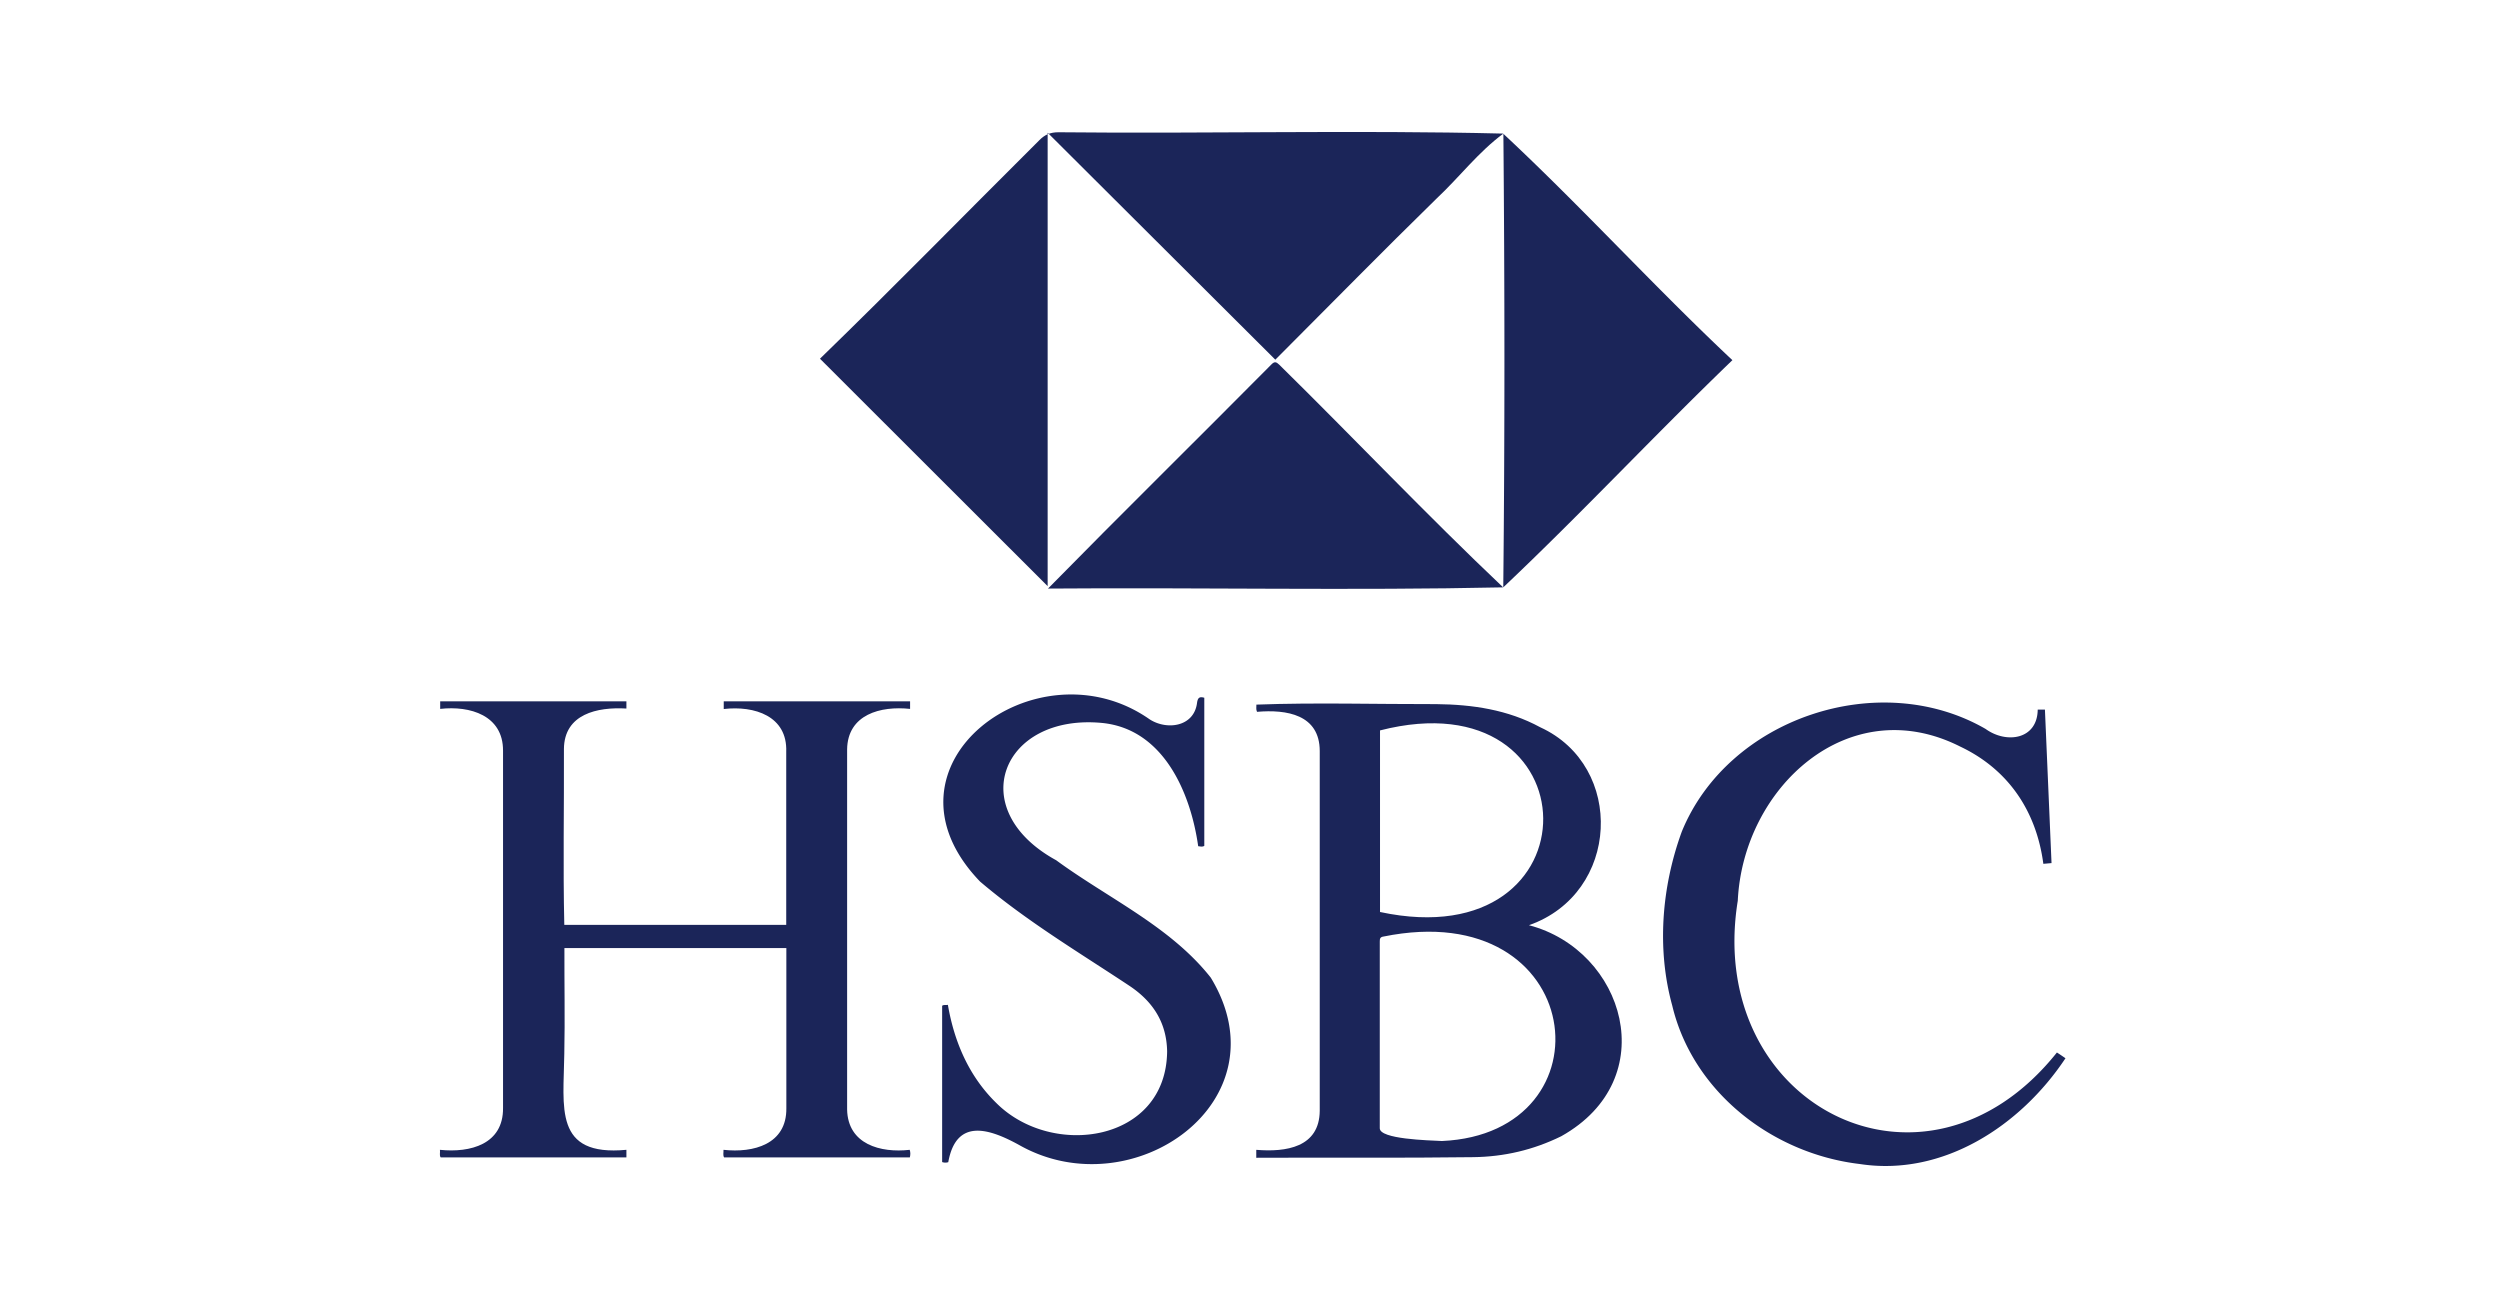
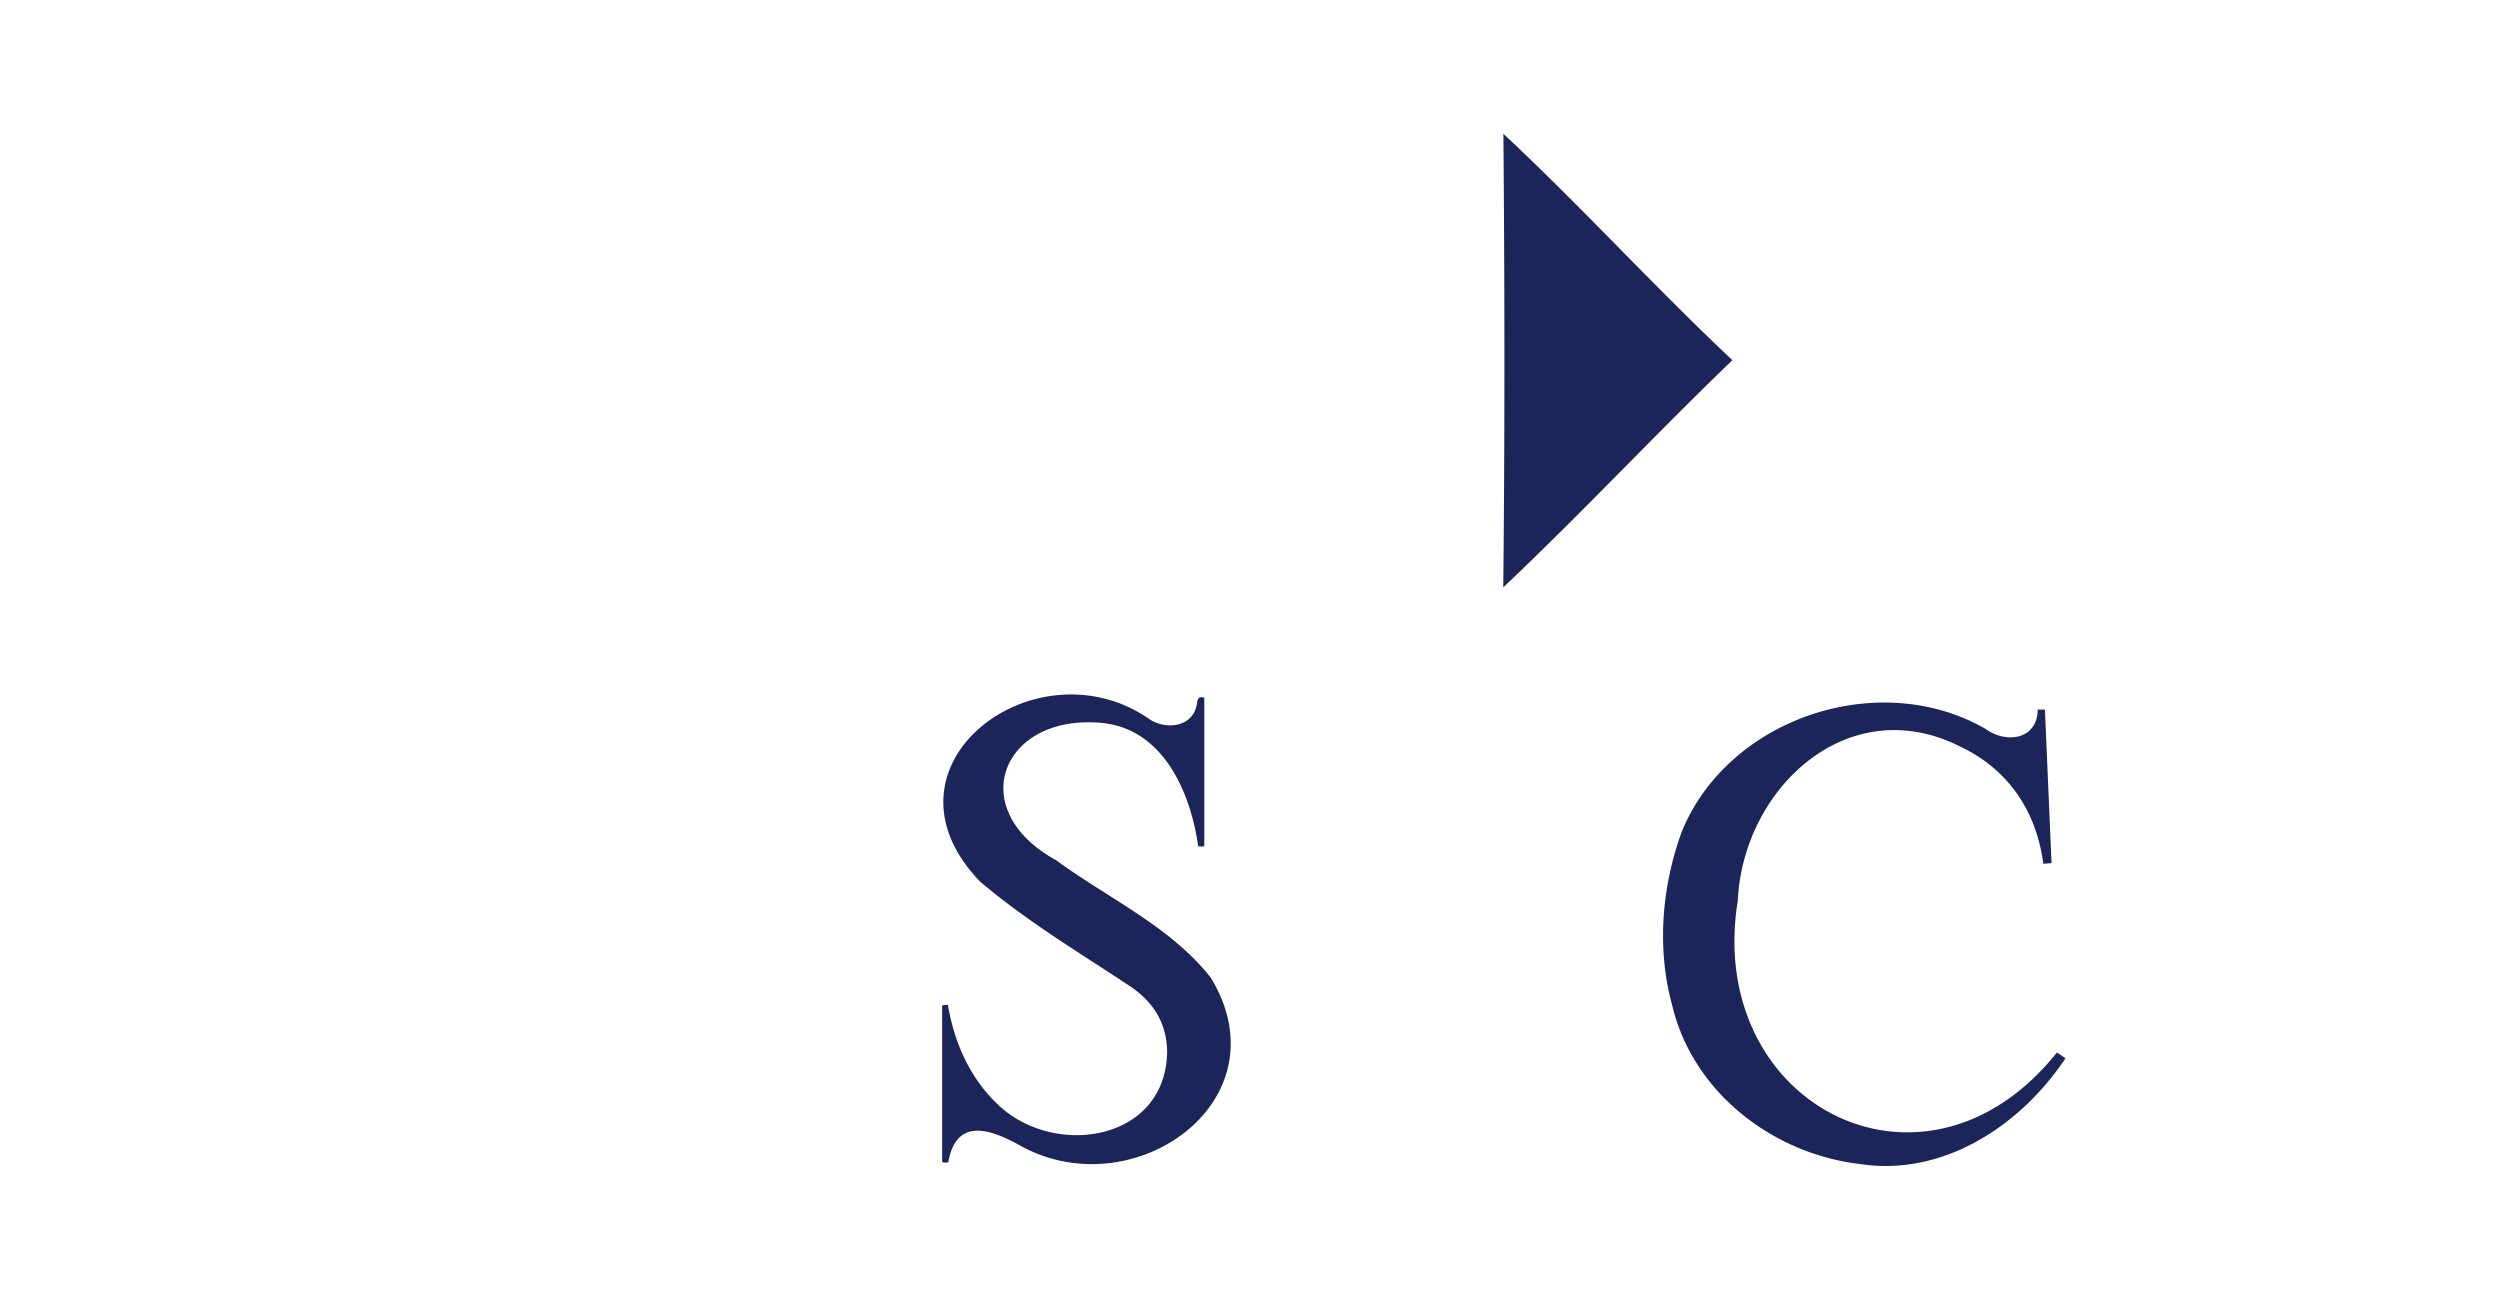
<svg xmlns="http://www.w3.org/2000/svg" width="341" height="177" fill="none">
-   <path fill="#1B2559" d="M205.06 18.222c-3.403 2.502-6.005 5.954-9.09 8.84-7.405 7.238-14.711 14.693-22.016 21.998l-31.055-30.955V79.95c-10.307-10.307-20.615-20.598-31.055-31.022 10.074-9.774 19.947-19.88 29.904-29.788.767-.784 1.535-1.1 2.635-1.1 20.165.216 40.646-.317 60.677.183ZM98.718 96.71v-1.05h25.418v1.034c-4.019-.434-8.522.75-8.589 5.52v49.135c.1 4.737 4.553 5.938 8.539 5.487.117.367.1.667.017 1.034H98.768c-.183-.3-.066-.634-.083-1.034 4.086.451 8.623-.75 8.573-5.654v-21.865H76.986c-.016 4.803.084 9.623-.016 14.427-.084 7.305-1.501 14.026 8.472 13.092v1.034H60.108c-.2-.283-.05-.617-.1-1.034 4.152.434 8.656-.767 8.606-5.704v-48.751c.016-4.803-4.504-6.154-8.573-5.687V95.66h25.401v.984c-3.953-.234-8.49.733-8.522 5.52.033 7.989-.134 16.012.05 23.984h30.271v-23.6c.183-4.887-4.336-6.321-8.523-5.838Zm72.637 61.21v-1.084c4.037.334 8.623-.317 8.657-5.337v-49.051c0-4.987-4.52-5.704-8.556-5.354-.167-.35-.067-.667-.084-.984 8.089-.3 16.378-.05 24.534-.067 4.92.05 9.757.75 14.177 3.153 11.625 5.32 10.891 22.649-1.535 27.002 13.043 3.419 18.38 20.965 4.404 28.787-3.803 1.868-7.789 2.802-12.026 2.852-9.89.133-19.697.033-29.571.083Zm25.318-2.285c23.45-1.034 19.848-33.557-7.989-27.886-.45.067-.483.317-.483.684v25.468c.016 1.484 6.571 1.634 8.472 1.734Zm-8.439-31.238c30.021 6.421 29.337-32.29 0-24.768v24.768Zm16.792-44.282c-20.514.45-41.429 0-62.077.167 10.107-10.29 20.315-20.33 30.455-30.555.434-.45.667-.383 1.084.017 10.241 10.074 20.148 20.531 30.538 30.371Z" />
  <path fill="#1B2559" d="M205.045 80.115c.216-20.58.2-41.279.016-61.893l-.016.016c10.657 9.94 20.614 20.898 31.255 30.889-10.608 10.207-20.615 20.931-31.255 30.988Zm-40.779 15.062v20.197c-.25.167-.517.083-.834.05-1.034-7.338-4.753-15.978-13.092-16.812-13.676-1.317-18.947 11.792-6.271 18.73 7.071 5.187 15.577 9.023 21.081 16.011 10.241 16.862-10.64 31.506-26.035 22.883-4.086-2.268-8.672-3.836-9.773 2.285a1.297 1.297 0 0 1-.834-.016v-21.316c.25-.183.5-.05.784-.133.867 5.087 2.902 9.79 6.621 13.41 7.605 7.588 23.166 5.337 23.283-7.055-.067-3.987-1.985-6.872-5.237-9.007-6.871-4.553-13.993-8.806-20.281-14.16-15.227-15.828 7.706-32.906 23.1-22.149 2.351 1.551 6.121 1.068 6.504-2.268.1-.634.317-.85.984-.65Zm113.678 1.617h.984c.3 6.955.6 13.927.9 20.932-.366.033-.717.067-1.117.1-.951-7.205-4.787-12.892-11.341-15.995-15.228-7.688-29.605 5.604-30.338 21.032-4.504 27.853 25.468 43.347 43.53 20.698.367.233.734.484 1.168.784-6.088 9.173-16.679 16.178-28.053 14.427-11.892-1.401-22.766-9.791-25.585-21.616-2.135-7.755-1.434-16.211 1.301-23.716 6.338-15.528 26.952-22.383 41.446-14.01 2.835 2.051 7.055 1.451 7.105-2.636Z" />
</svg>